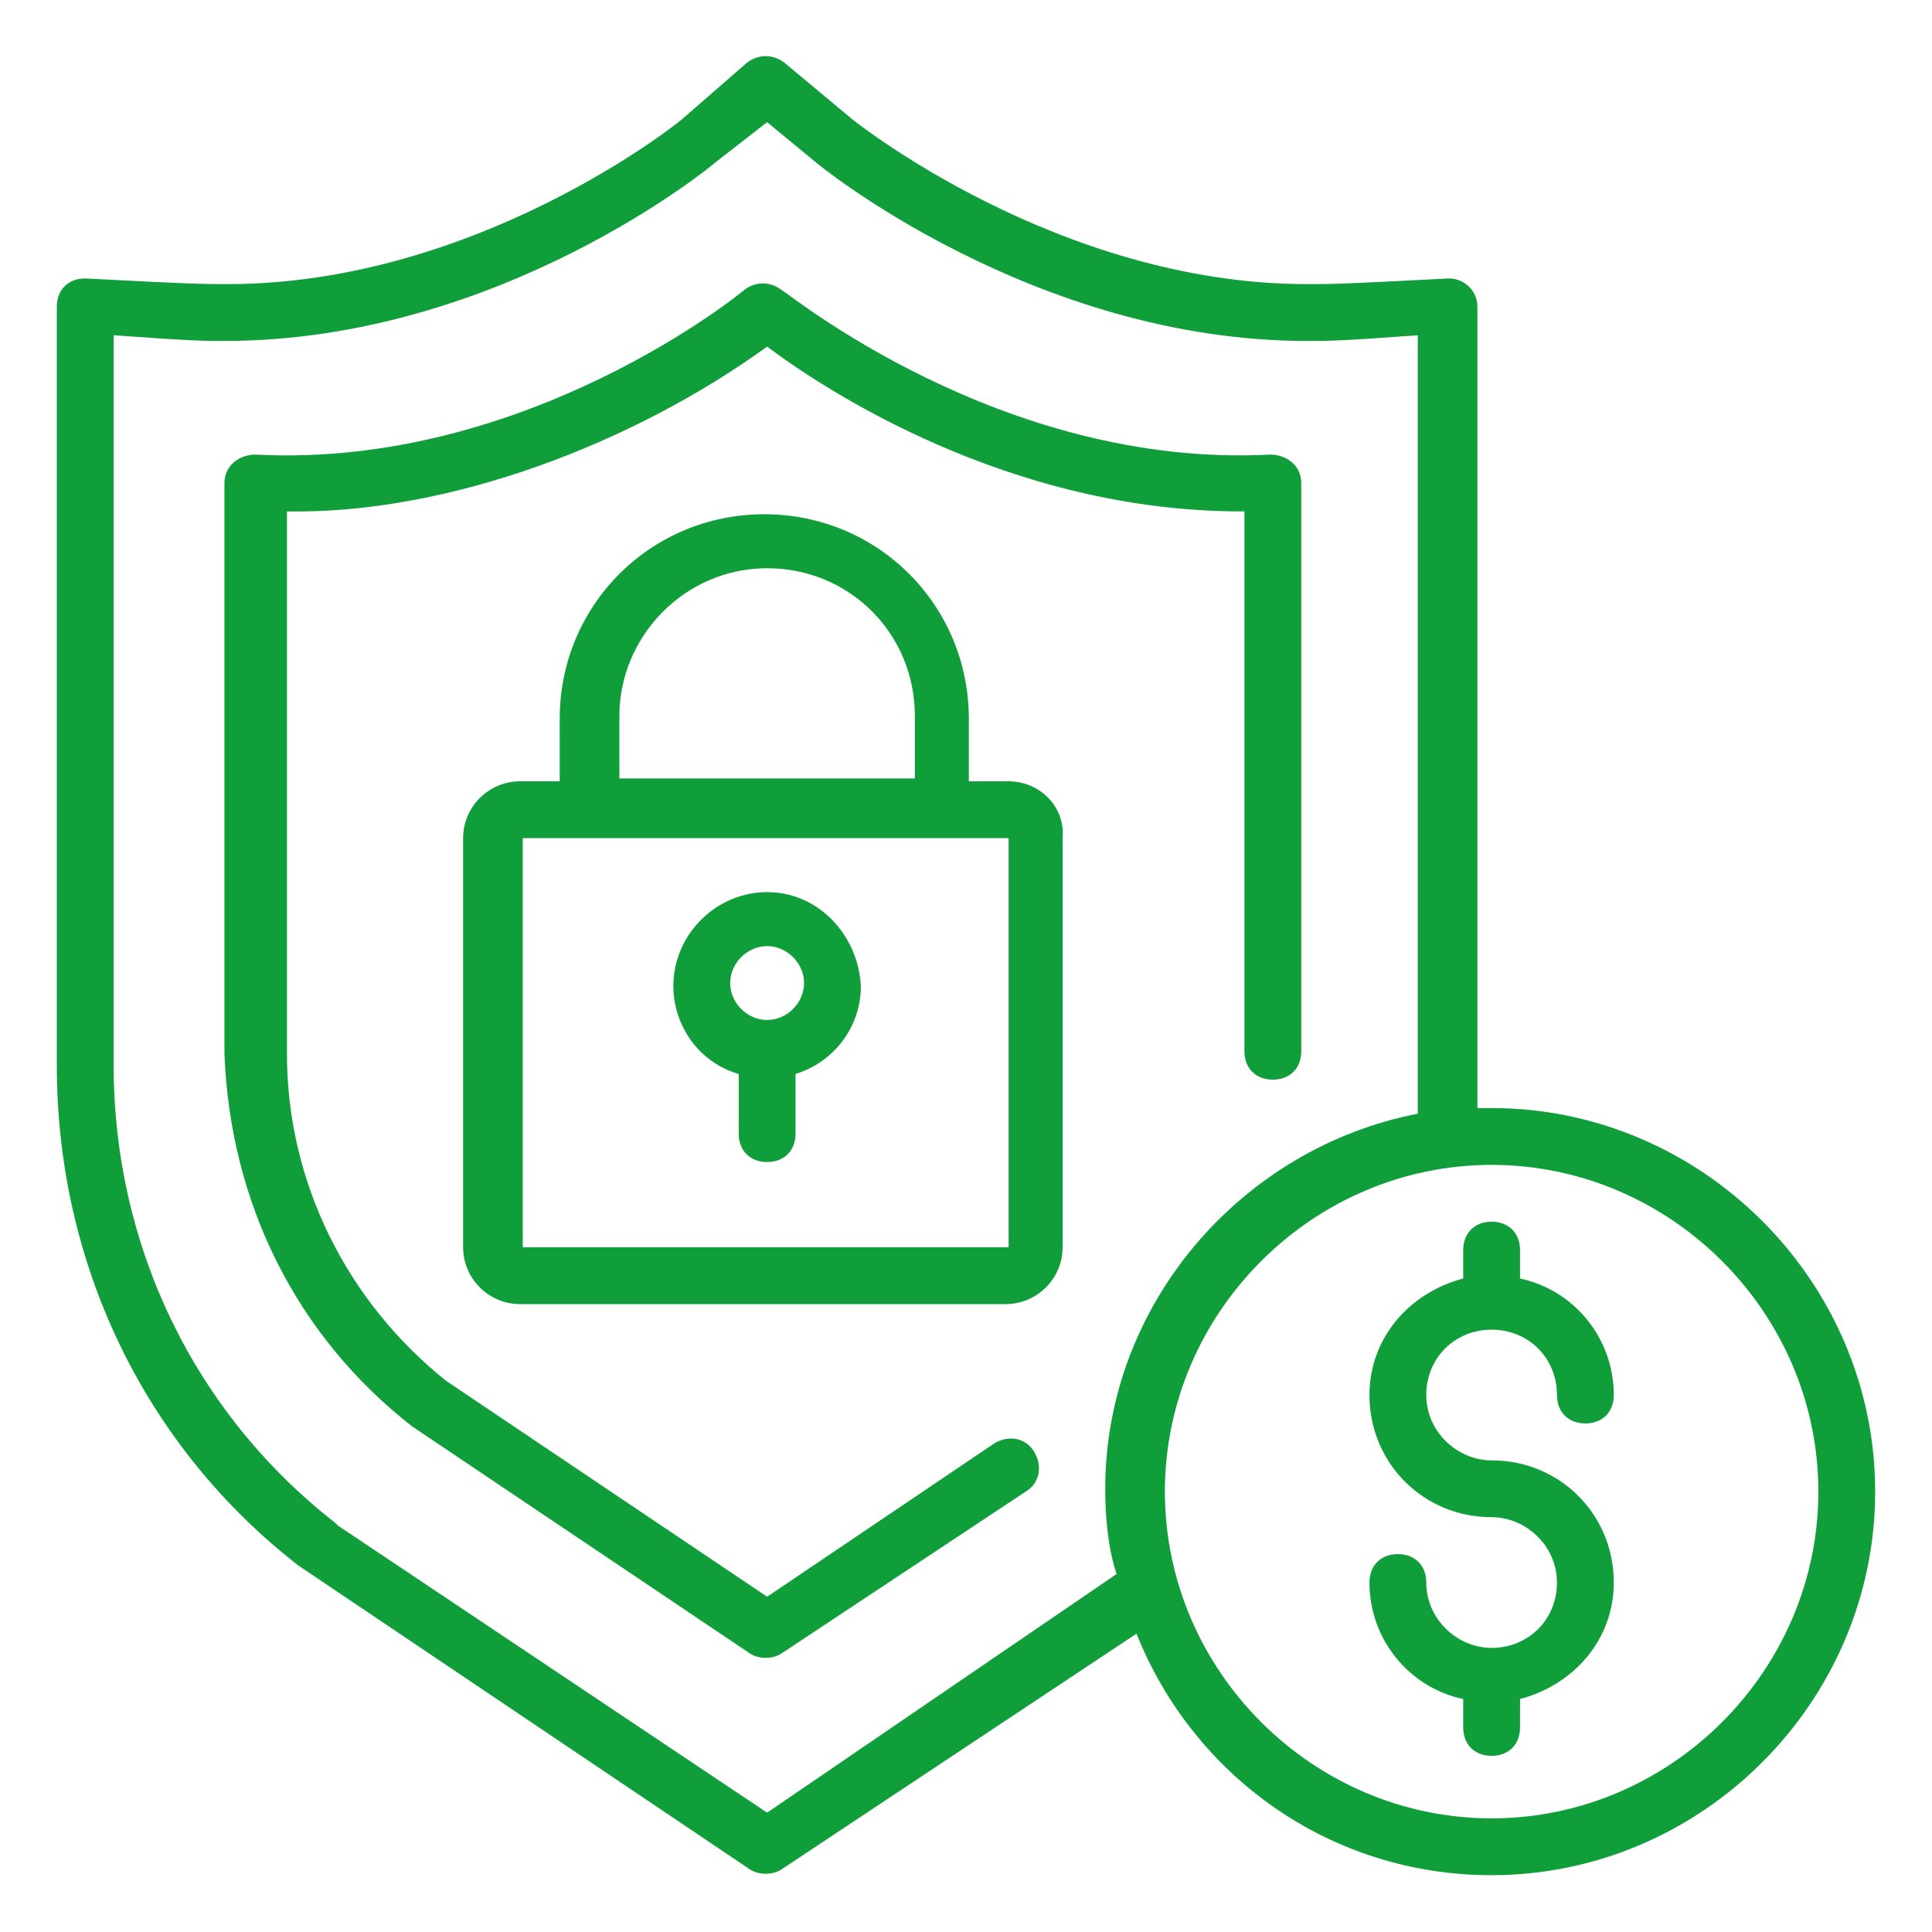
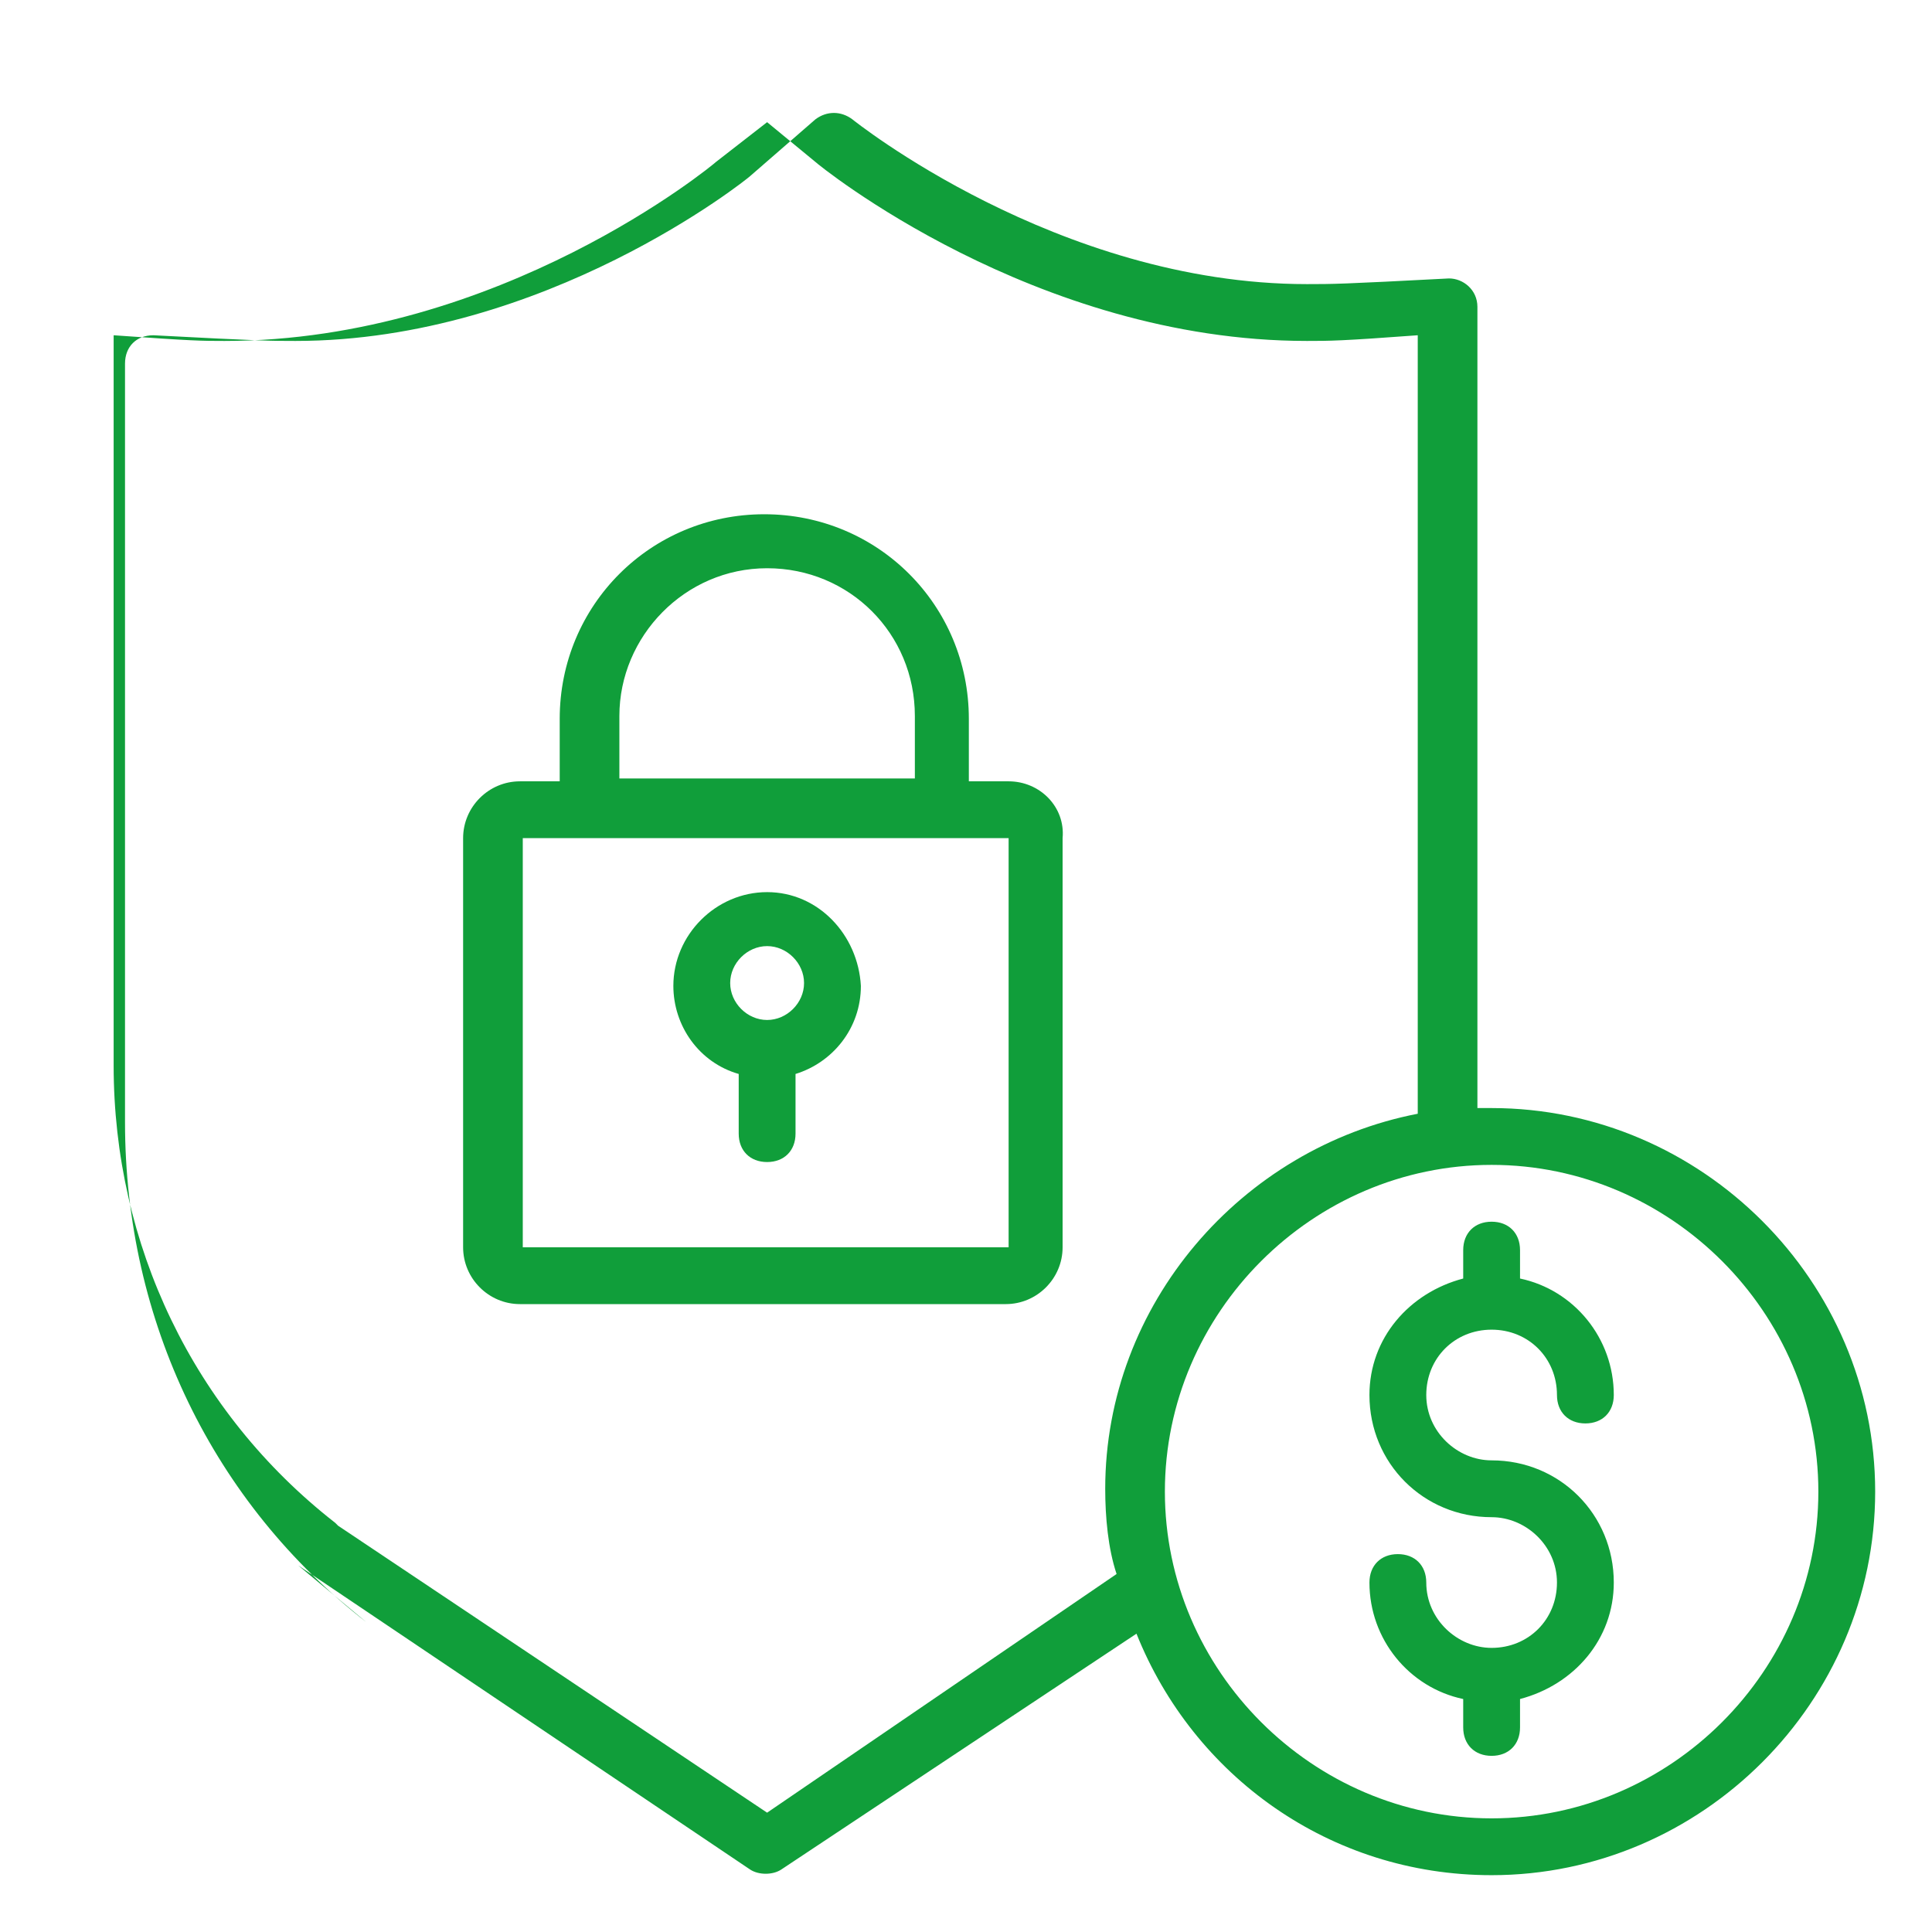
<svg xmlns="http://www.w3.org/2000/svg" version="1.1" width="512" height="512" x="0" y="0" viewBox="0 0 68 68" style="enable-background:new 0 0 512 512" xml:space="preserve">
  <g>
-     <path d="m14.5 50.2 11.9 8c.3.2.8.2 1.1 0l8.6-5.7c.5-.3.6-.9.3-1.4s-.9-.6-1.4-.3l-8 5.4-11.3-7.6c-3.5-2.8-5.6-7-5.6-11.5V18c5.7.1 12.2-2.4 16.9-5.8 2 1.5 8.5 5.8 16.7 5.8h.1v19c0 .6.4 1 1 1s1-.4 1-1V17c0-.6-.5-1-1.1-1-9.5.5-17.1-5.8-17.2-5.8-.4-.3-.9-.3-1.3 0-.1.1-7.7 6.3-17.2 5.8-.6 0-1.1.4-1.1 1v20.1c.2 5.2 2.5 9.9 6.6 13.1z" fill="#109e3a" opacity="1" data-original="#000000" />
    <path d="M35.5 27.5h-1.4v-2.2c0-4-3.2-7.2-7.2-7.2s-7.2 3.2-7.2 7.2v2.2h-1.4c-1.1 0-2 .9-2 2v14.4c0 1.1.9 2 2 2h17.1c1.1 0 2-.9 2-2V29.5c.1-1.1-.8-2-1.9-2zm-13.7-2.3c0-2.8 2.3-5.2 5.2-5.2s5.2 2.3 5.2 5.2v2.2H21.8v-2.2zm-3.4 18.7V29.5h17.1v14.4z" fill="#109e3a" opacity="1" data-original="#000000" />
    <path d="M27 31.4c-1.8 0-3.3 1.5-3.3 3.3 0 1.4.9 2.7 2.3 3.1v2.1c0 .6.4 1 1 1s1-.4 1-1v-2.1c1.3-.4 2.3-1.6 2.3-3.1-.1-1.8-1.5-3.3-3.3-3.3zm0 4.5c-.7 0-1.3-.6-1.3-1.3s.6-1.3 1.3-1.3 1.3.6 1.3 1.3-.6 1.3-1.3 1.3z" fill="#109e3a" opacity="1" data-original="#000000" />
-     <path d="m10.5 55.1 15.9 10.7c.3.2.8.2 1.1 0L40 57.5c2 5 6.8 8.5 12.5 8.5C59.9 66 66 59.9 66 52.5S59.9 39 52.5 39H52V10.8c0-.6-.5-1-1-1-3.8.2-4.1.2-5 .2-8.8 0-16-5.8-16-5.8l-2.4-2c-.4-.3-.9-.3-1.3 0l-2.3 2c-.1.1-7.2 5.8-16 5.8-.9 0-1.2 0-5-.2-.6 0-1 .4-1 1v26.7c0 7 3.1 13.4 8.5 17.6zM64 52.5C64 58.8 58.8 64 52.5 64S41 58.8 41 52.5 46.2 41 52.5 41 64 46.2 64 52.5zM4 11.8c2.8.2 3.1.2 3.9.2 9.7 0 17.2-6.2 17.3-6.3L27 4.3l1.7 1.4c.1.1 7.7 6.3 17.3 6.3.8 0 1.2 0 3.9-.2v27.4c-6.2 1.2-11 6.7-11 13.2 0 1 .1 2.1.4 3L27 63.8 11.9 53.7l-.1-.1C6.8 49.7 4 43.8 4 37.5z" fill="#109e3a" opacity="1" data-original="#000000" />
+     <path d="m10.5 55.1 15.9 10.7c.3.2.8.2 1.1 0L40 57.5c2 5 6.8 8.5 12.5 8.5C59.9 66 66 59.9 66 52.5S59.9 39 52.5 39H52V10.8c0-.6-.5-1-1-1-3.8.2-4.1.2-5 .2-8.8 0-16-5.8-16-5.8c-.4-.3-.9-.3-1.3 0l-2.3 2c-.1.1-7.2 5.8-16 5.8-.9 0-1.2 0-5-.2-.6 0-1 .4-1 1v26.7c0 7 3.1 13.4 8.5 17.6zM64 52.5C64 58.8 58.8 64 52.5 64S41 58.8 41 52.5 46.2 41 52.5 41 64 46.2 64 52.5zM4 11.8c2.8.2 3.1.2 3.9.2 9.7 0 17.2-6.2 17.3-6.3L27 4.3l1.7 1.4c.1.1 7.7 6.3 17.3 6.3.8 0 1.2 0 3.9-.2v27.4c-6.2 1.2-11 6.7-11 13.2 0 1 .1 2.1.4 3L27 63.8 11.9 53.7l-.1-.1C6.8 49.7 4 43.8 4 37.5z" fill="#109e3a" opacity="1" data-original="#000000" />
    <path d="M52.5 58c-1.2 0-2.3-1-2.3-2.3 0-.6-.4-1-1-1s-1 .4-1 1c0 2 1.4 3.7 3.3 4.1v1c0 .6.4 1 1 1s1-.4 1-1v-1c1.9-.5 3.3-2.1 3.3-4.1 0-2.4-1.9-4.3-4.3-4.3-1.2 0-2.3-1-2.3-2.3s1-2.3 2.3-2.3 2.3 1 2.3 2.3c0 .6.4 1 1 1s1-.4 1-1c0-2-1.4-3.7-3.3-4.1v-1c0-.6-.4-1-1-1s-1 .4-1 1v1c-1.9.5-3.3 2.1-3.3 4.1 0 2.4 1.9 4.3 4.3 4.3 1.2 0 2.3 1 2.3 2.3s-1 2.3-2.3 2.3z" fill="#109e3a" opacity="1" data-original="#000000" />
  </g>
</svg>